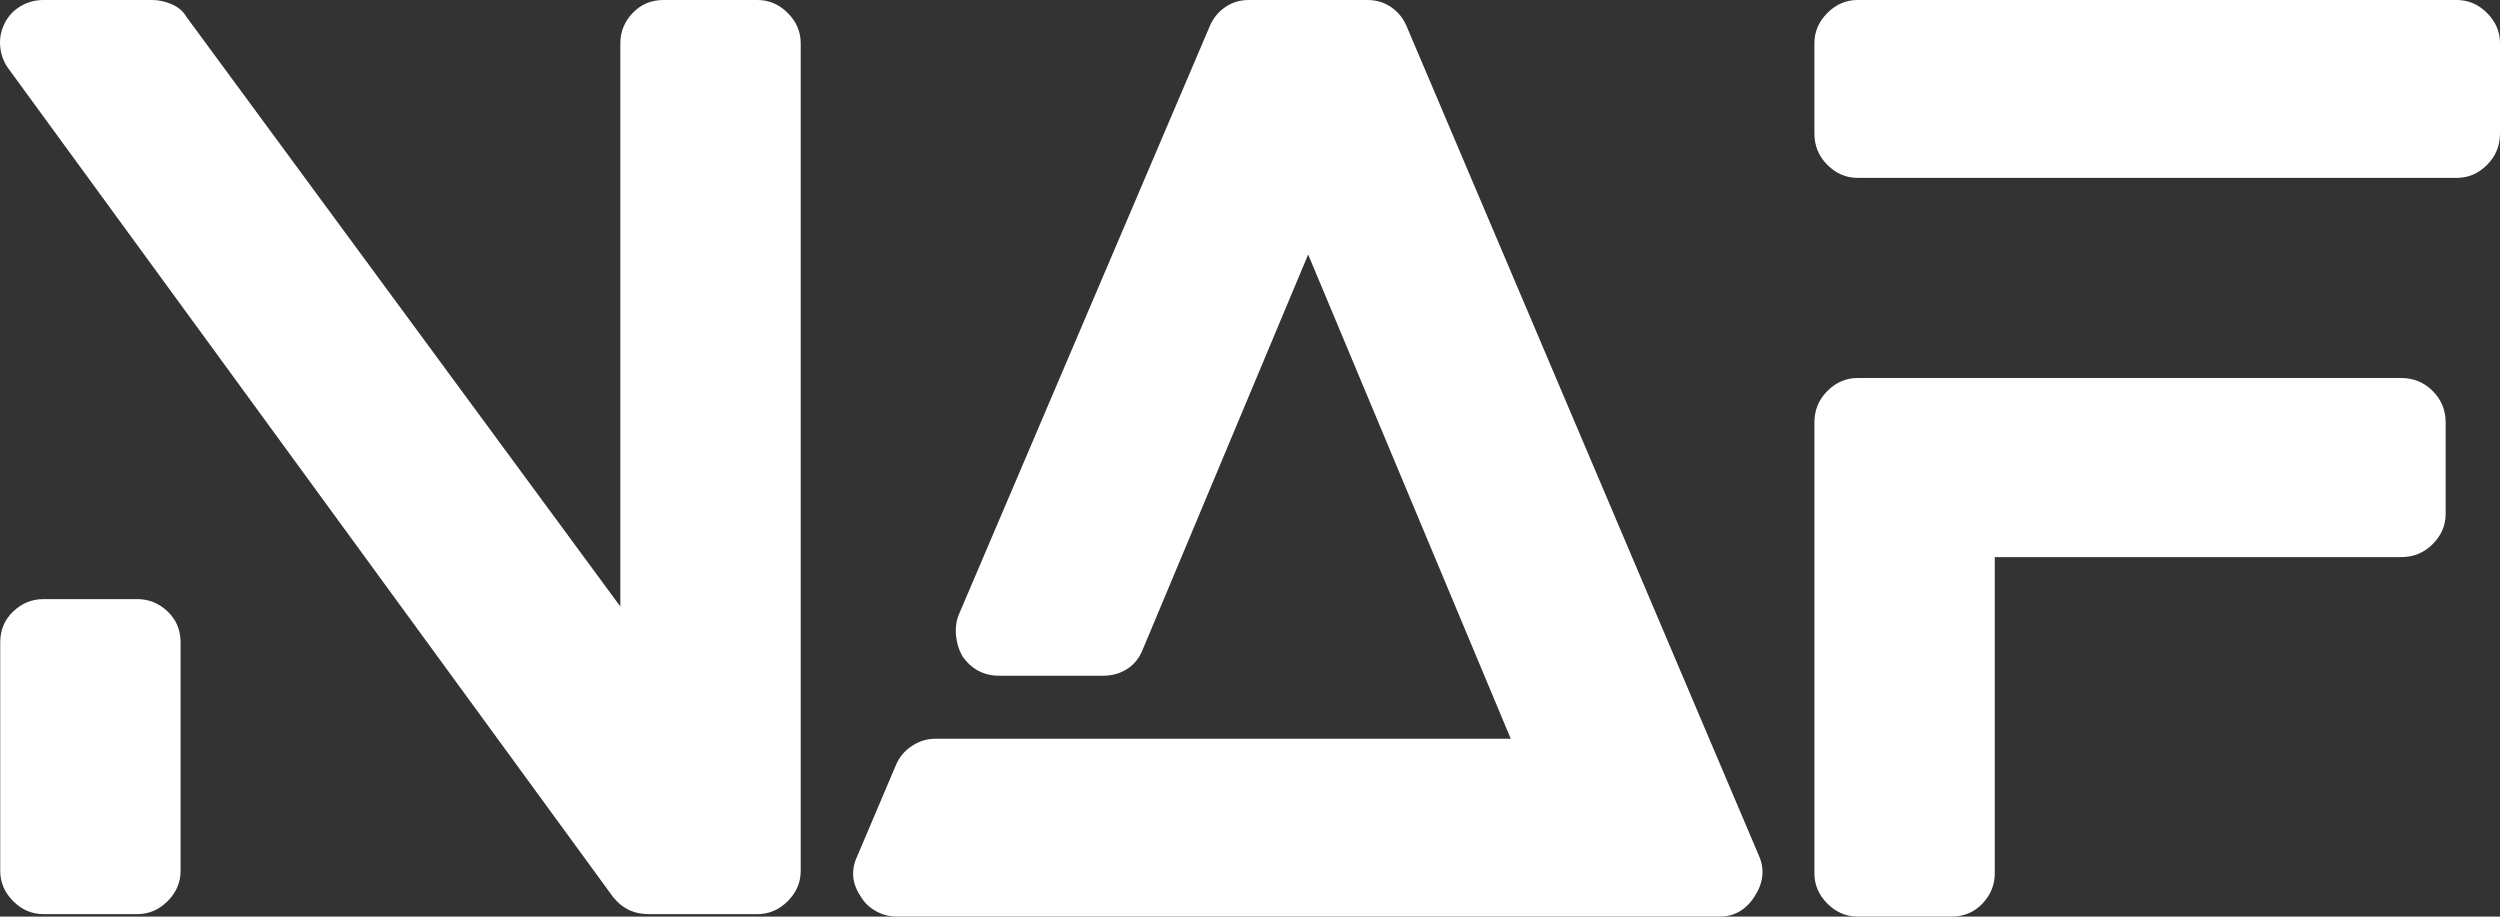
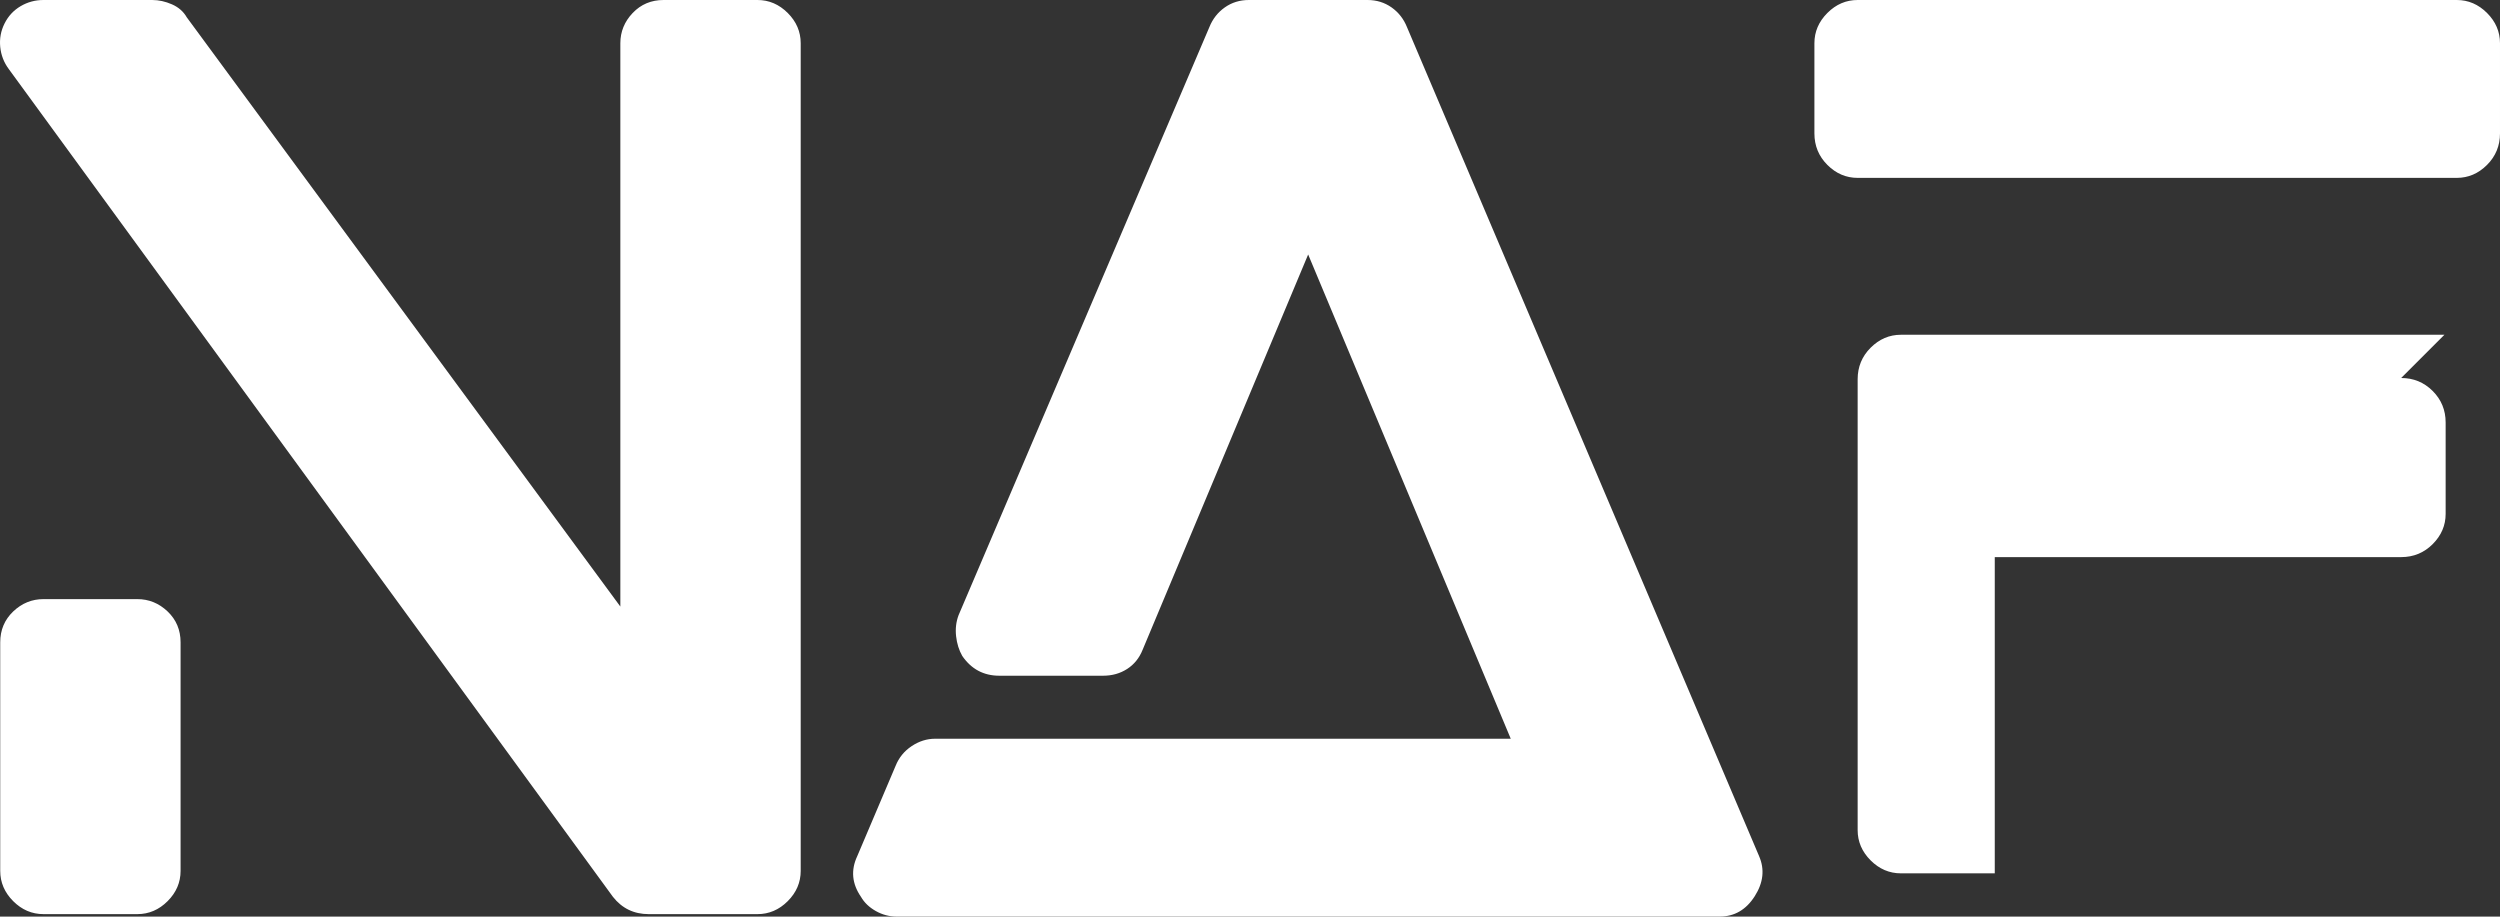
<svg xmlns="http://www.w3.org/2000/svg" id="Camada_2" data-name="Camada 2" width="1889.02" height="692.59" viewBox="0 0 1889.02 692.59">
  <rect x="0" y="0" width="1889.02" height="692.59" fill="#333333" stroke="none" />
  <defs>
    <style>
      .cls-1 {
        fill: #fff;
        stroke-width: 0px;
      }
    </style>
  </defs>
  <g id="Camada_1-2" data-name="Camada 1">
    <g id="SvgjsG4660">
-       <path class="cls-1" d="M572.35,0c8.71,0,16.33,3.27,22.87,9.8,6.53,6.53,9.8,14.16,9.8,22.87v625.39c0,8.71-3.27,16.33-9.8,22.87-6.53,6.53-14.16,9.8-22.87,9.8h-82.14c-11.2,0-20.22-4.36-27.07-13.07L6.7,52.27C2.97,47.29.79,41.69.17,35.47c-.62-6.22.47-12.13,3.27-17.73,2.8-5.6,6.85-9.96,12.13-13.07C20.86,1.56,26.62,0,32.84,0h82.14c4.98,0,9.96,1.09,14.93,3.27,4.98,2.18,8.71,5.44,11.2,9.8l327.63,445.24V32.67c0-8.71,3.11-16.33,9.33-22.87C484.3,3.27,492.08,0,501.41,0h70.94ZM103.78,452.7c8.71,0,16.33,3.11,22.87,9.33,6.53,6.22,9.8,14,9.8,23.34v172.68c0,8.71-3.27,16.33-9.8,22.87-6.53,6.53-14.16,9.8-22.87,9.8H32.84c-8.71,0-16.33-3.27-22.87-9.8-6.53-6.53-9.8-14.16-9.8-22.87v-172.68c0-9.33,3.27-17.11,9.8-23.34,6.53-6.22,14.16-9.33,22.87-9.33h70.94ZM1329.16,646.85c4.36,9.96,3.27,20.07-3.27,30.34-6.53,10.27-15.4,15.4-26.6,15.4h-621.65c-5.6,0-10.89-1.4-15.87-4.2s-8.71-6.38-11.2-10.73c-6.85-9.96-7.78-20.22-2.8-30.8l28.94-68.14c2.49-6.22,6.53-11.2,12.13-14.93,5.6-3.73,11.51-5.6,17.73-5.6h434.97l-153.08-365.9-125.08,298.69c-2.49,6.22-6.38,11.05-11.67,14.47-5.29,3.42-11.36,5.13-18.2,5.13h-78.41c-11.82,0-21.16-4.98-28-14.93-2.49-4.36-4.04-9.33-4.67-14.93-.62-5.6,0-10.89,1.87-15.87L913.79,20.54c2.49-6.22,6.38-11.2,11.67-14.93C930.75,1.87,936.82,0,943.66,0h89.61c6.84,0,12.91,1.87,18.2,5.6,5.29,3.73,9.18,8.71,11.67,14.93l266.02,626.32ZM1814.35,285.62c9.33,0,17.27,3.27,23.8,9.8,6.53,6.53,9.8,14.47,9.8,23.8v69.07c0,8.71-3.27,16.33-9.8,22.87-6.53,6.53-14.47,9.8-23.8,9.8h-307.09v238.95c0,8.71-3.11,16.33-9.33,22.87-6.22,6.53-14,9.8-23.34,9.8h-70.94c-8.71,0-16.33-3.27-22.87-9.8-6.53-6.53-9.8-14.16-9.8-22.87v-340.69c0-9.33,3.27-17.27,9.8-23.8,6.53-6.53,14.16-9.8,22.87-9.8h410.7ZM1856.35,0c8.71,0,16.33,3.27,22.87,9.8,6.53,6.53,9.8,14.16,9.8,22.87v68.14c0,9.33-3.27,17.27-9.8,23.8-6.53,6.53-14.16,9.8-22.87,9.8h-452.7c-8.71,0-16.33-3.27-22.87-9.8-6.53-6.53-9.8-14.47-9.8-23.8V32.67c0-8.71,3.27-16.33,9.8-22.87S1394.93,0,1403.65,0h452.7Z" />
+       <path class="cls-1" d="M572.35,0c8.71,0,16.33,3.27,22.87,9.8,6.53,6.53,9.8,14.16,9.8,22.87v625.39c0,8.71-3.27,16.33-9.8,22.87-6.53,6.53-14.16,9.8-22.87,9.8h-82.14c-11.2,0-20.22-4.36-27.07-13.07L6.7,52.27C2.97,47.29.79,41.69.17,35.47c-.62-6.22.47-12.13,3.27-17.73,2.8-5.6,6.85-9.96,12.13-13.07C20.86,1.56,26.62,0,32.84,0h82.14c4.98,0,9.96,1.09,14.93,3.27,4.98,2.18,8.71,5.44,11.2,9.8l327.63,445.24V32.67c0-8.71,3.11-16.33,9.33-22.87C484.3,3.27,492.08,0,501.41,0h70.94ZM103.78,452.7c8.71,0,16.33,3.11,22.87,9.33,6.53,6.22,9.8,14,9.8,23.34v172.68c0,8.71-3.27,16.33-9.8,22.87-6.53,6.53-14.16,9.8-22.87,9.8H32.84c-8.71,0-16.33-3.27-22.87-9.8-6.53-6.53-9.8-14.16-9.8-22.87v-172.68c0-9.33,3.27-17.11,9.8-23.34,6.53-6.22,14.16-9.33,22.87-9.33h70.94ZM1329.16,646.85c4.36,9.96,3.27,20.07-3.27,30.34-6.53,10.27-15.4,15.4-26.6,15.4h-621.65c-5.6,0-10.89-1.4-15.87-4.2s-8.71-6.38-11.2-10.73c-6.85-9.96-7.78-20.22-2.8-30.8l28.94-68.14c2.49-6.22,6.53-11.2,12.13-14.93,5.6-3.73,11.51-5.6,17.73-5.6h434.97l-153.08-365.9-125.08,298.69c-2.49,6.22-6.38,11.05-11.67,14.47-5.29,3.42-11.36,5.13-18.2,5.13h-78.41c-11.82,0-21.16-4.98-28-14.93-2.49-4.36-4.04-9.33-4.67-14.93-.62-5.6,0-10.89,1.87-15.87L913.79,20.54c2.49-6.22,6.38-11.2,11.67-14.93C930.75,1.87,936.82,0,943.66,0h89.61c6.84,0,12.91,1.87,18.2,5.6,5.29,3.73,9.18,8.71,11.67,14.93l266.02,626.32ZM1814.35,285.62c9.33,0,17.27,3.27,23.8,9.8,6.53,6.53,9.8,14.47,9.8,23.8v69.07c0,8.71-3.27,16.33-9.8,22.87-6.53,6.53-14.47,9.8-23.8,9.8h-307.09v238.95h-70.94c-8.71,0-16.33-3.27-22.87-9.8-6.53-6.53-9.8-14.16-9.8-22.87v-340.69c0-9.33,3.27-17.27,9.8-23.8,6.53-6.53,14.16-9.8,22.87-9.8h410.7ZM1856.35,0c8.71,0,16.33,3.27,22.87,9.8,6.53,6.53,9.8,14.16,9.8,22.87v68.14c0,9.33-3.27,17.27-9.8,23.8-6.53,6.53-14.16,9.8-22.87,9.8h-452.7c-8.71,0-16.33-3.27-22.87-9.8-6.53-6.53-9.8-14.47-9.8-23.8V32.67c0-8.71,3.27-16.33,9.8-22.87S1394.93,0,1403.65,0h452.7Z" />
    </g>
  </g>
</svg>